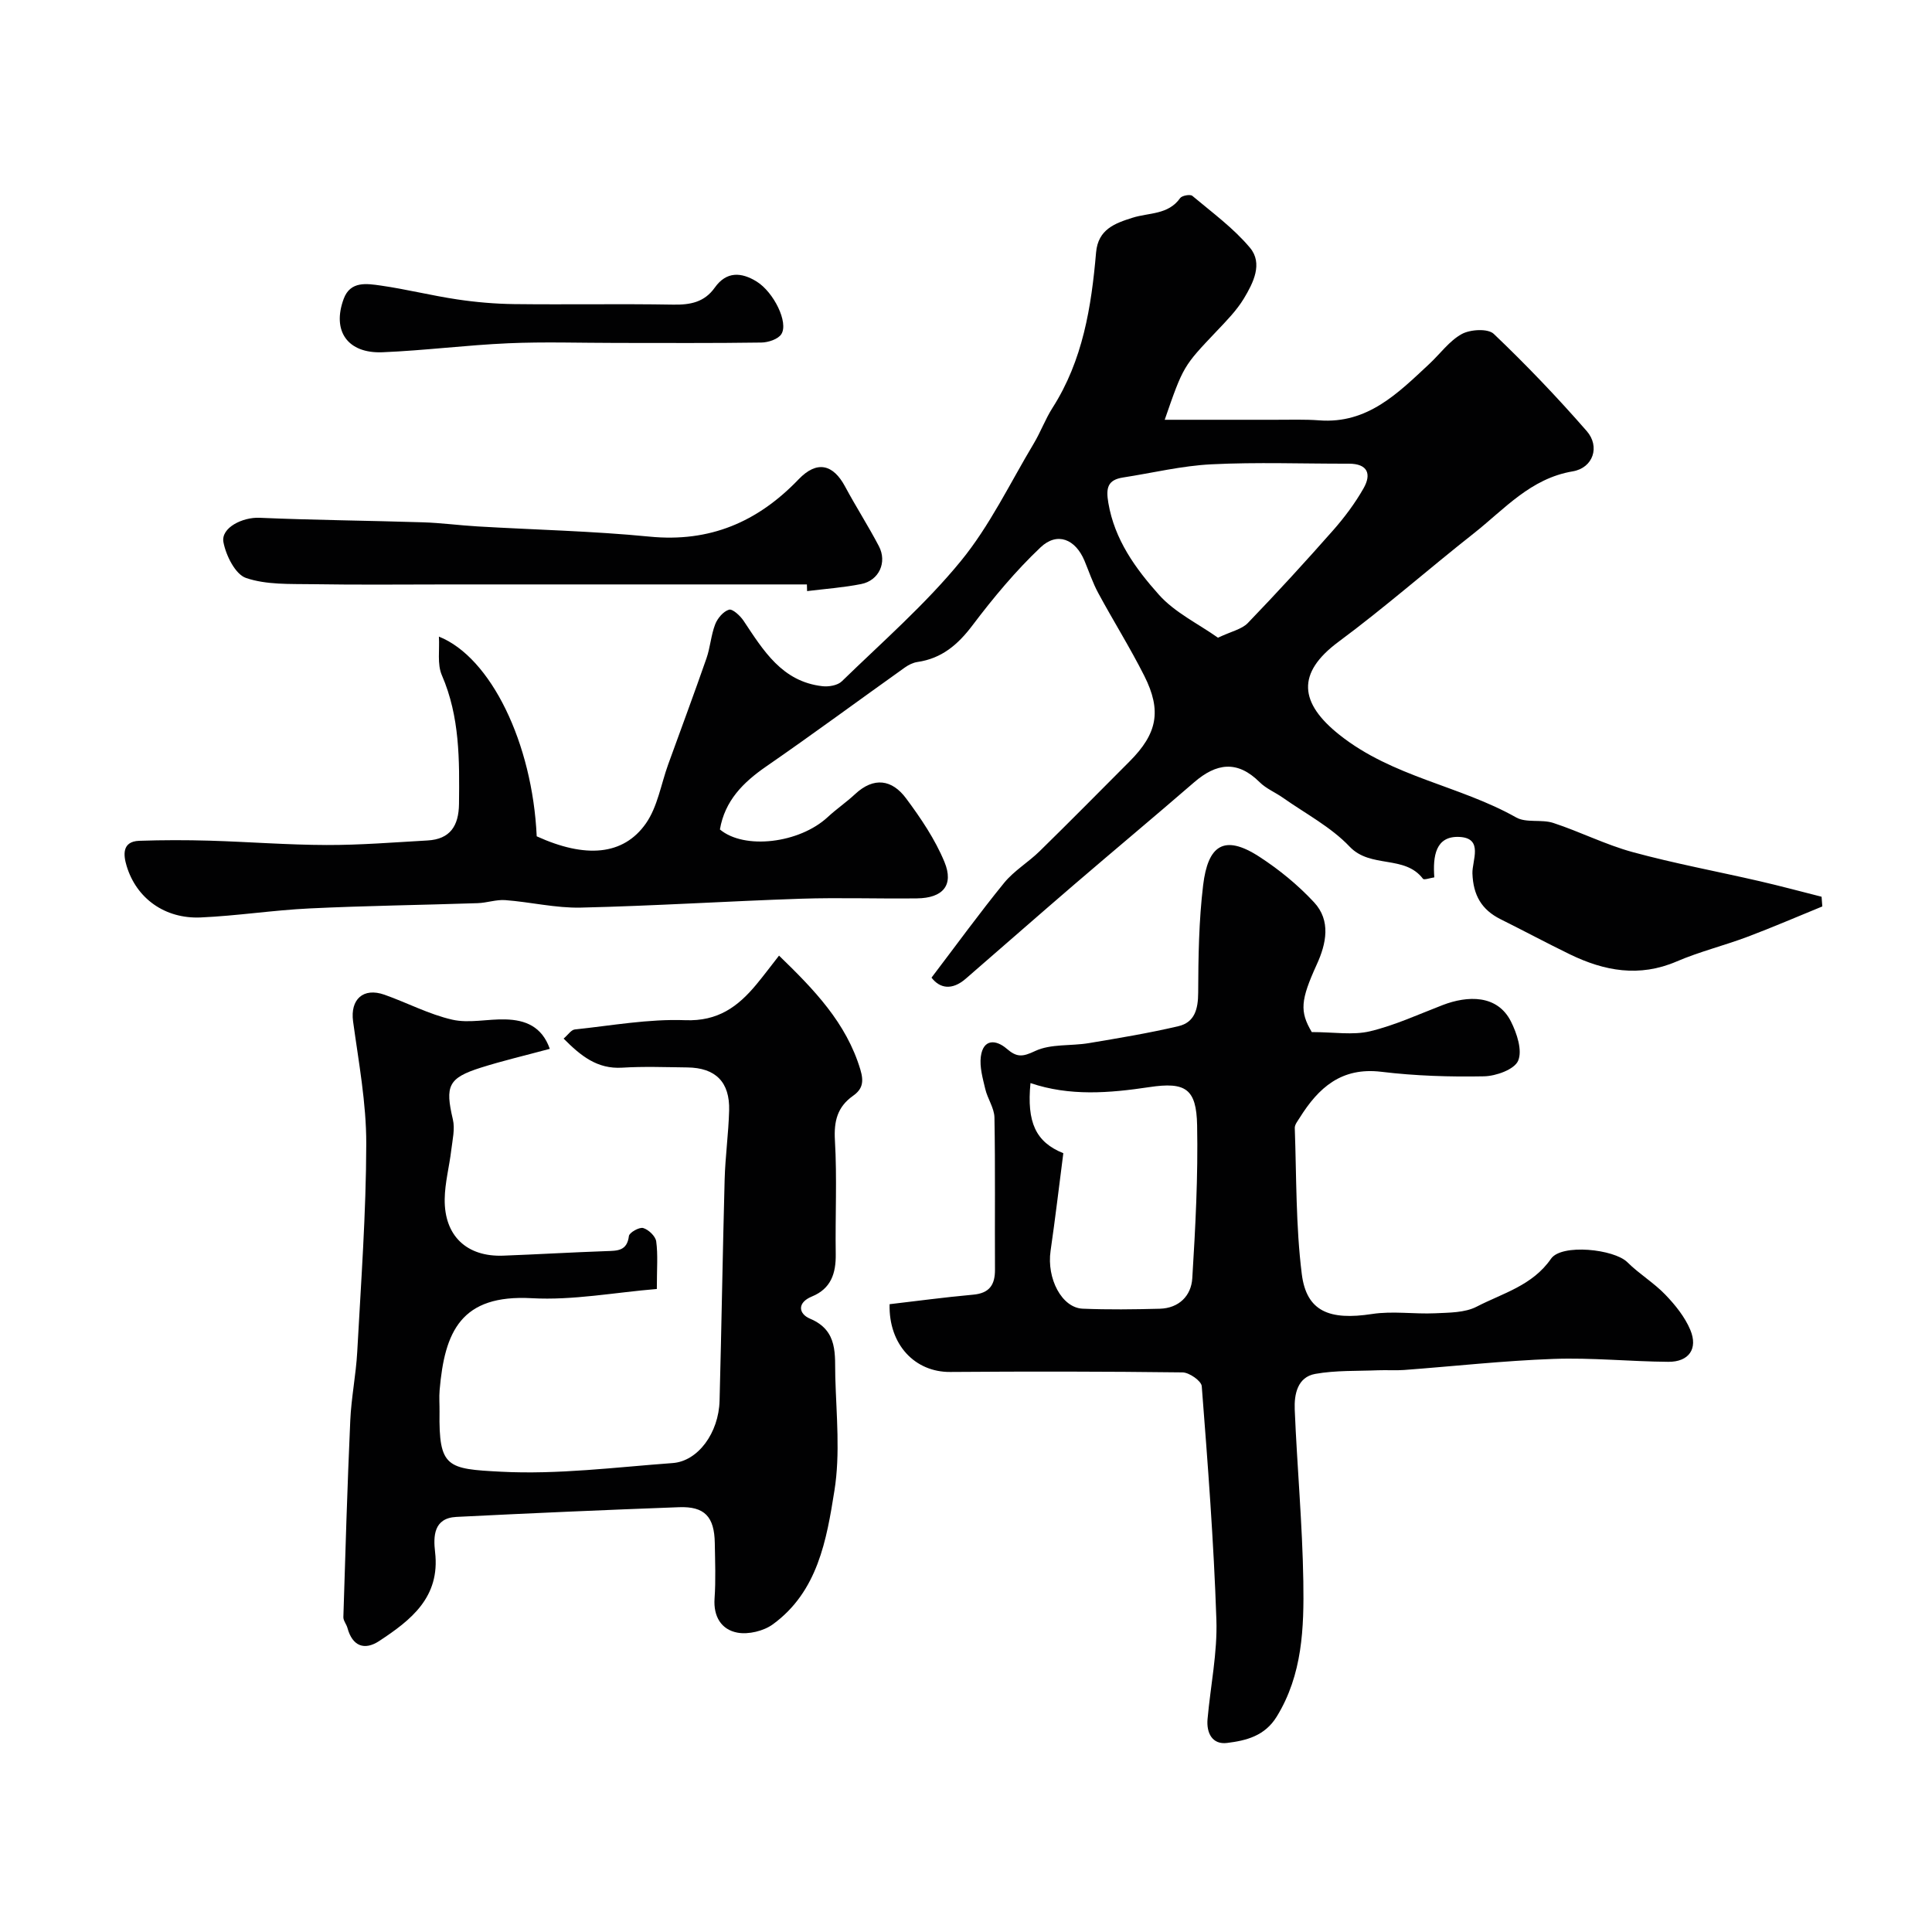
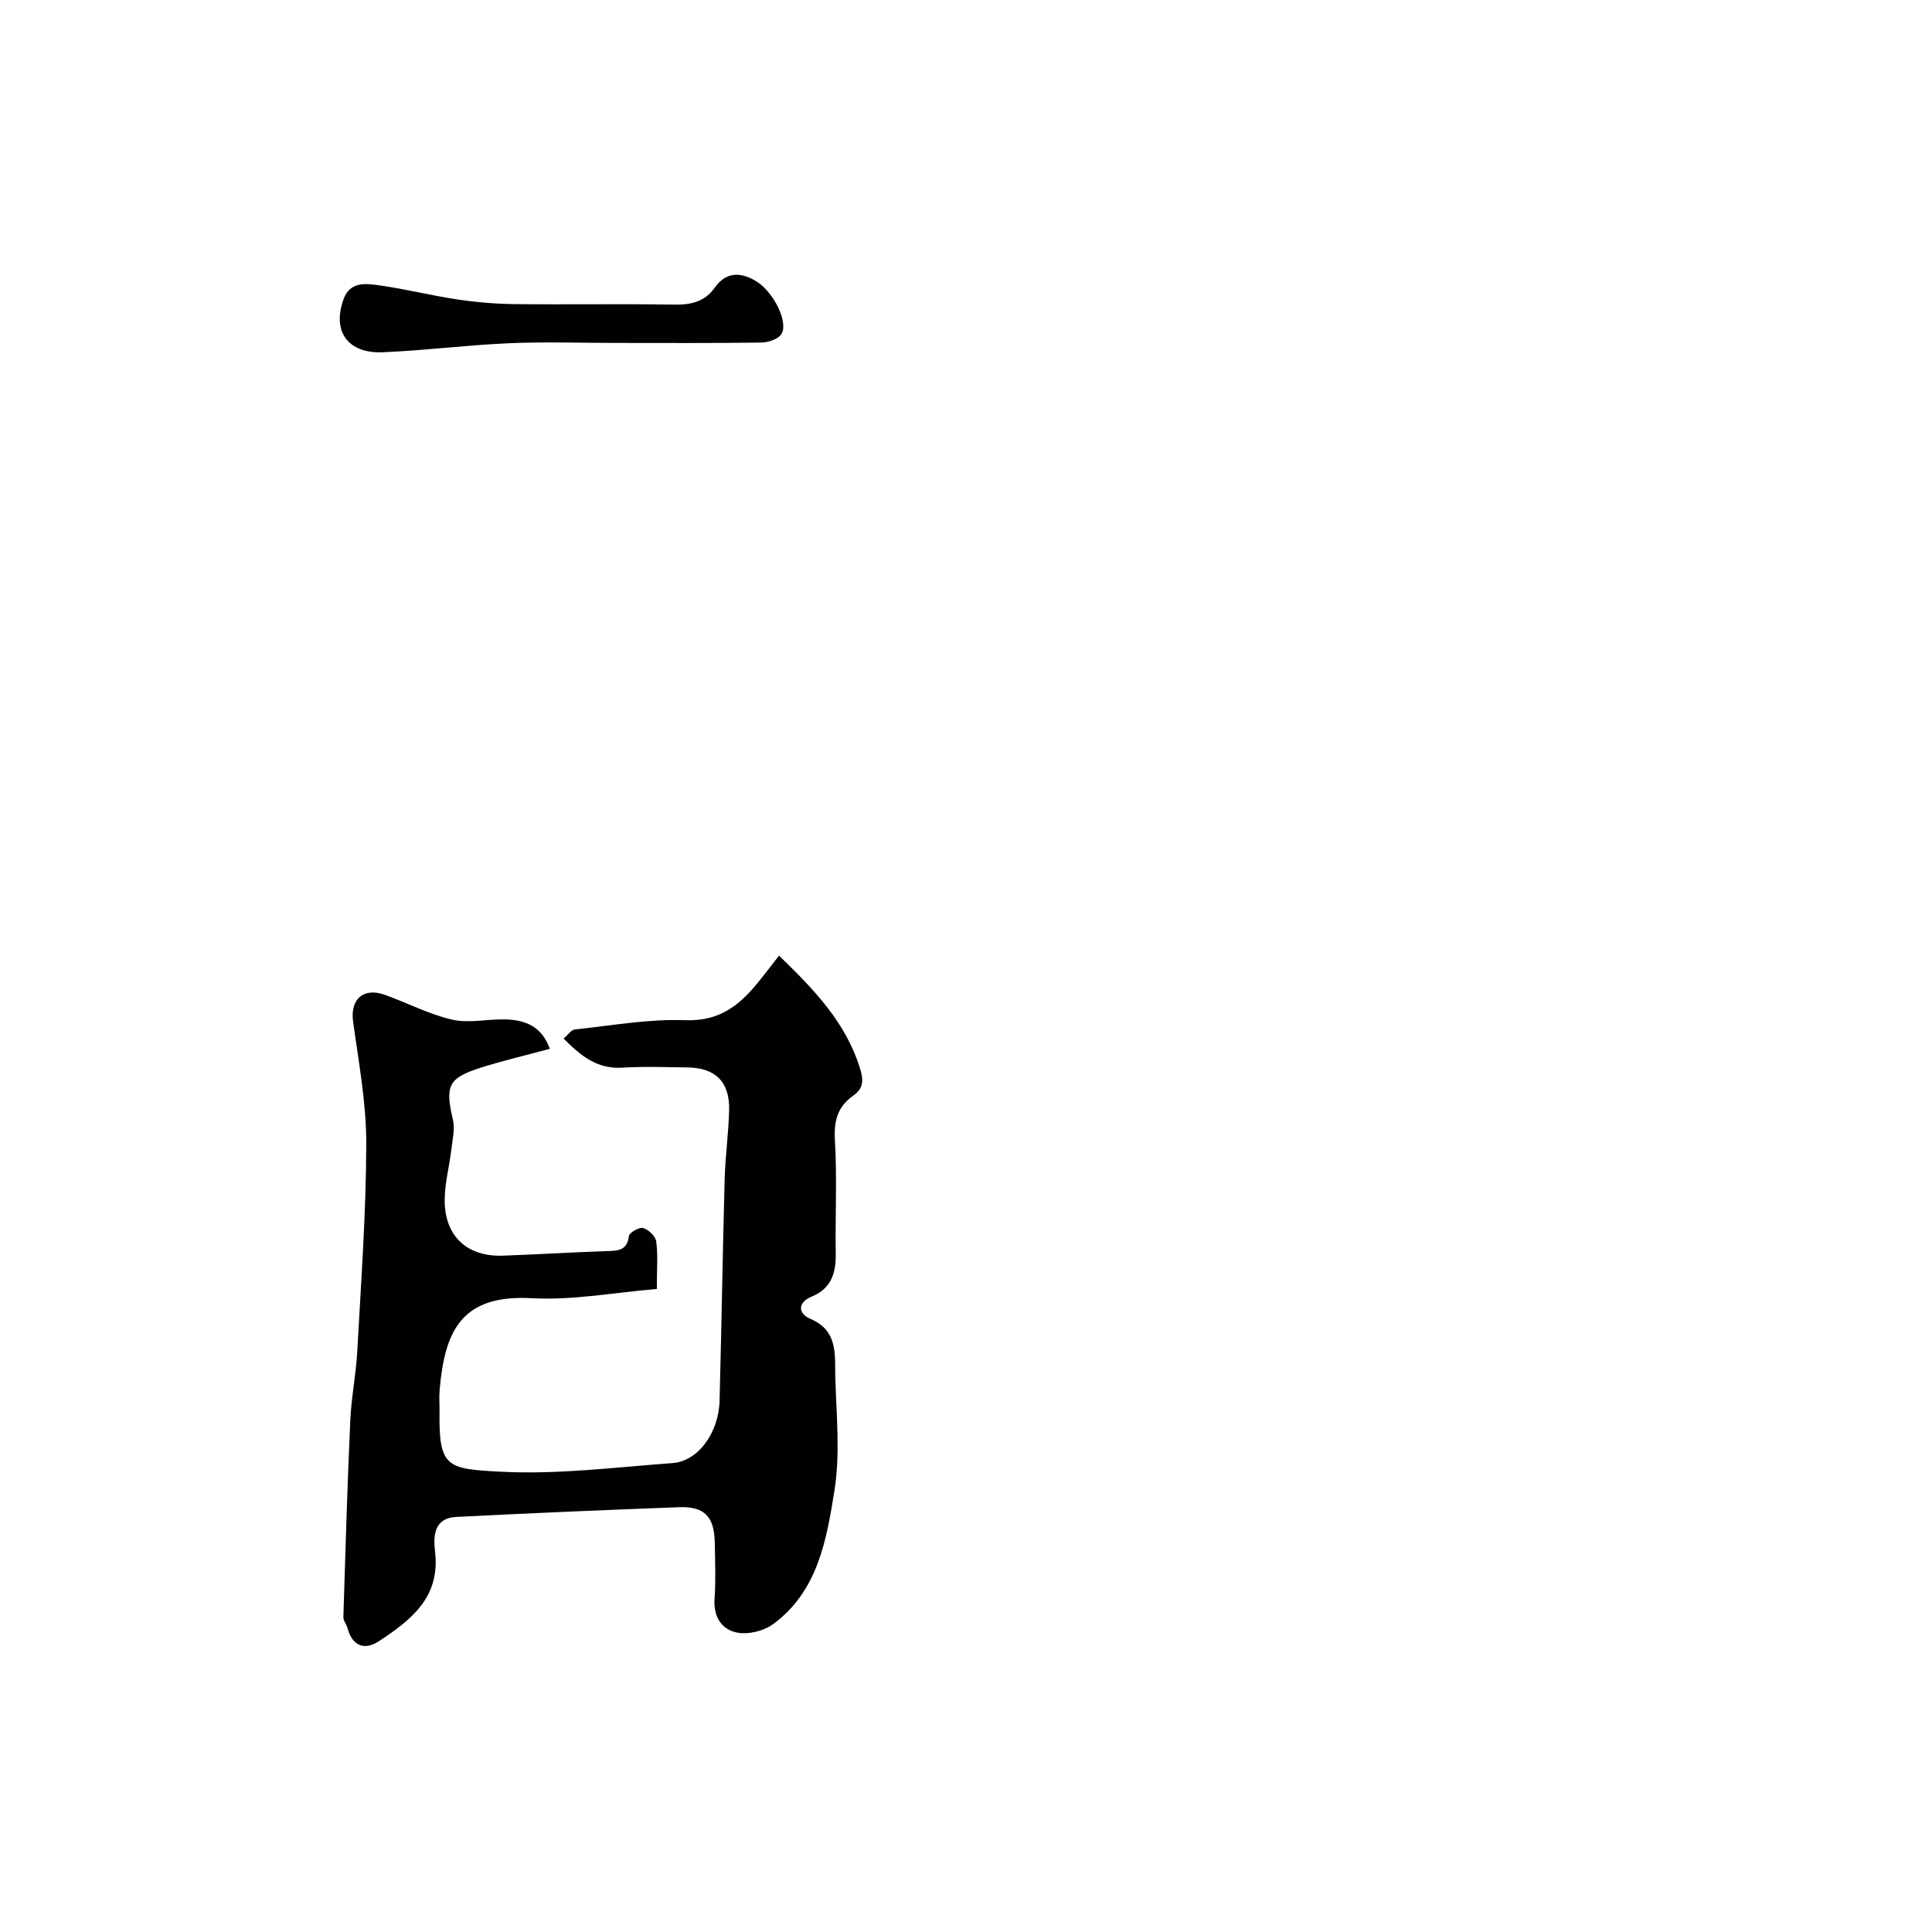
<svg xmlns="http://www.w3.org/2000/svg" enable-background="new 0 0 400 400" viewBox="0 0 400 400">
  <g fill="#010102">
-     <path d="m241.14 86.91c8.09 0 15.51-.01 22.93 0 3.03.01 6.06-.11 9.07.12 10.01.76 16.3-5.64 22.78-11.68 2.25-2.09 4.14-4.78 6.74-6.2 1.77-.96 5.41-1.17 6.61-.02 6.71 6.39 13.14 13.12 19.24 20.11 2.82 3.23 1.32 7.64-2.9 8.35-8.74 1.47-14.14 7.84-20.47 12.83-9.4 7.41-18.41 15.34-28.02 22.46-8.78 6.51-8.08 12.68.2 19.26 11.02 8.76 24.84 10.48 36.58 17.1 2.1 1.19 5.25.34 7.69 1.14 5.55 1.82 10.83 4.51 16.44 6.04 8.66 2.36 17.52 4 26.28 6.02 4.3.99 8.55 2.14 12.83 3.22.05.67.1 1.34.15 2.01-5.15 2.1-10.25 4.31-15.45 6.27-4.86 1.83-9.96 3.08-14.73 5.13-7.71 3.31-14.94 1.98-22.07-1.48-4.83-2.35-9.57-4.89-14.37-7.28-3.93-1.96-5.66-4.98-5.82-9.47-.09-2.63 2.35-7.29-2.65-7.56-5.02-.27-5.56 4.03-5.24 8.37-.9.13-2.13.59-2.35.29-3.8-5-10.84-2.08-15.18-6.65-3.86-4.07-9.12-6.82-13.79-10.11-1.6-1.13-3.51-1.9-4.86-3.25-4.61-4.58-8.95-3.94-13.54.03-8.2 7.1-16.54 14.05-24.77 21.12-7.54 6.48-15.01 13.04-22.52 19.55-2.85 2.47-5.38 2.02-7.09-.22 5.1-6.7 9.89-13.31 15.04-19.63 2.05-2.51 5.02-4.26 7.36-6.56 6.26-6.13 12.42-12.37 18.61-18.58 5.72-5.73 6.7-10.46 3.04-17.72-2.94-5.83-6.42-11.38-9.52-17.12-1.16-2.14-1.93-4.48-2.87-6.73-1.87-4.44-5.62-6.02-9.08-2.75-5.17 4.89-9.79 10.45-14.09 16.14-3.03 4.01-6.37 6.87-11.41 7.6-.91.13-1.84.6-2.6 1.14-9.58 6.82-19.04 13.81-28.71 20.49-4.78 3.3-8.56 7.09-9.58 13.04 5.04 4.24 16.45 2.89 22.33-2.57 1.8-1.67 3.86-3.07 5.65-4.74 3.9-3.64 7.67-3.03 10.57.88 3.05 4.1 6 8.47 7.94 13.16 1.99 4.82-.33 7.48-5.69 7.54-8 .1-16.01-.19-24 .07-15.21.51-30.4 1.49-45.6 1.84-5.2.12-10.41-1.16-15.64-1.55-1.88-.14-3.81.57-5.73.63-11.59.39-23.19.53-34.78 1.09-7.54.36-15.04 1.54-22.58 1.87-7.38.31-13.29-3.94-15.31-10.69-.63-2.09-1.06-5.05 2.61-5.18 4.84-.17 9.7-.17 14.54-.03 8.1.24 16.18.88 24.28.9 6.95.02 13.91-.55 20.87-.94 4.71-.26 6.46-3.05 6.52-7.54.1-9.07.19-18.06-3.55-26.68-.99-2.28-.44-5.22-.61-7.99 10.76 4.29 19.37 22.07 20.25 41.35 10.03 4.57 17.93 4.01 22.61-2.67 2.41-3.45 3.12-8.09 4.6-12.19 2.65-7.32 5.37-14.62 7.93-21.97.8-2.29.94-4.81 1.81-7.06.48-1.25 1.69-2.68 2.86-3.03.73-.22 2.31 1.24 3.01 2.28 4.11 6.17 7.97 12.61 16.33 13.56 1.31.15 3.15-.16 4.02-1.01 8.36-8.13 17.24-15.87 24.6-24.85 6.02-7.33 10.21-16.16 15.13-24.37 1.43-2.39 2.4-5.06 3.89-7.4 6.28-9.82 8.05-20.9 9.02-32.17.42-4.82 3.94-6.05 7.55-7.19 3.4-1.08 7.38-.57 9.86-4.07.37-.52 2.08-.83 2.52-.46 4.11 3.45 8.53 6.68 11.94 10.75 2.72 3.26.67 7.28-1.26 10.49-1.51 2.5-3.64 4.66-5.68 6.81-6.84 7.21-6.87 7.18-10.72 18.31zm11.03 45.12c2.81-1.33 4.94-1.75 6.18-3.04 6.03-6.26 11.91-12.68 17.66-19.2 2.36-2.68 4.54-5.6 6.3-8.69 1.68-2.95.88-5.11-3.07-5.1-9.47.02-18.97-.34-28.42.13-6.13.3-12.21 1.79-18.31 2.73-3.22.5-3.56 2.2-3.04 5.26 1.29 7.62 5.63 13.59 10.45 18.99 3.3 3.71 8.17 6.03 12.25 8.92z" />
-     <path d="m271.59 213.68c4.58 0 8.49.68 12.04-.16 5.16-1.23 10.08-3.52 15.08-5.44 5.11-1.96 11.29-2.21 14.12 3.42 1.23 2.45 2.4 5.98 1.48 8.12-.77 1.8-4.57 3.17-7.06 3.22-7.09.14-14.24-.09-21.28-.94-8.24-.99-12.99 3.29-16.88 9.52-.42.67-1.05 1.43-1.02 2.13.36 10.08.2 20.24 1.45 30.22.97 7.77 5.74 9.63 14.54 8.28 4.26-.66 8.72.05 13.08-.15 2.9-.14 6.14-.1 8.59-1.37 5.39-2.79 11.54-4.35 15.39-9.92 2.17-3.15 13.07-2.01 15.82.73 2.43 2.42 5.48 4.24 7.85 6.71 2.05 2.13 4.04 4.6 5.17 7.29 1.64 3.92-.31 6.64-4.55 6.61-7.93-.06-15.88-.89-23.79-.6-10.32.37-20.61 1.52-30.91 2.29-1.78.13-3.58-.01-5.36.06-4.36.18-8.78-.01-13.04.75-3.69.66-4.38 4.24-4.25 7.38.49 11.87 1.59 23.72 1.78 35.59.15 9.61-.16 19.28-5.51 27.99-2.48 4.03-6.34 4.96-10.28 5.45-3.05.38-4.3-2.05-4.04-4.95.61-6.86 2.06-13.73 1.83-20.55-.54-16.14-1.78-32.26-3.03-48.36-.08-1.09-2.58-2.84-3.97-2.86-16.04-.2-32.08-.21-48.13-.09-7.24.05-12.74-5.61-12.53-14.03 5.7-.66 11.48-1.45 17.29-1.97 3.38-.3 4.55-2.03 4.53-5.2-.06-10.49.08-20.99-.11-31.48-.04-1.97-1.43-3.89-1.9-5.9-.52-2.2-1.2-4.55-.92-6.71.49-3.73 3.16-3.53 5.35-1.64 2.1 1.81 3.26 1.73 5.9.48 3.23-1.52 7.39-1.01 11.1-1.63 6.21-1.04 12.43-2.07 18.56-3.51 3.37-.79 4.08-3.55 4.09-6.94.03-7.43.14-14.92 1.03-22.28.98-8.03 4.18-10.71 11.65-5.85 4.1 2.66 7.99 5.85 11.31 9.42 3.53 3.8 2.54 8.56.56 12.88-3.36 7.38-3.56 9.73-1.03 13.99zm-51.44 25.08c-.86 6.66-1.66 13.45-2.64 20.22-.83 5.72 2.32 11.79 6.65 11.97 5.31.22 10.63.15 15.95.01 3.98-.11 6.52-2.68 6.74-6.31.65-10.55 1.21-21.14 1-31.69-.15-7.54-2.38-9.02-9.92-7.88-8.27 1.24-16.46 1.91-24.58-.84-.79 8.12 1.08 12.22 6.8 14.52z" />
    <path d="m113.83 217.15c-5.23 1.41-9.8 2.48-14.26 3.89-6.79 2.15-7.44 3.79-5.81 10.72.47 1.98-.08 4.24-.33 6.35-.4 3.4-1.32 6.77-1.36 10.16-.1 7.61 4.58 11.99 12.13 11.7 7.12-.27 14.22-.69 21.34-.94 2.28-.08 4.29-.01 4.67-3.13.09-.71 2.15-1.88 2.95-1.65 1.11.32 2.55 1.69 2.7 2.76.38 2.76.13 5.62.13 9.86-8.74.72-17.37 2.38-25.87 1.91-14.7-.82-18.06 6.92-19.1 19.02-.13 1.49 0 3-.02 4.5-.17 11.57 1.57 11.82 12.7 12.4 11.79.62 23.72-.92 35.57-1.79 5.26-.38 9.54-6.27 9.71-12.92.4-15.26.64-30.53 1.05-45.79.13-4.77.8-9.52.93-14.29.16-5.89-2.81-8.84-8.65-8.91-4.5-.05-9.01-.23-13.49.05-5.19.32-8.58-2.45-12.13-6.02.91-.77 1.56-1.81 2.31-1.89 7.62-.8 15.28-2.21 22.87-1.92 6.77.26 10.91-2.8 14.73-7.4 1.57-1.89 3.03-3.86 4.69-5.97 7.24 7.02 13.92 13.88 16.84 23.6.76 2.54.44 4.04-1.51 5.42-3.24 2.29-3.99 5.23-3.76 9.21.46 7.83.05 15.7.17 23.56.06 3.99-.98 7.16-4.92 8.78-3.19 1.31-2.73 3.62-.4 4.6 5.92 2.48 5.09 7.54 5.23 12.14.22 7.83 1.04 15.82-.18 23.45-1.62 10.2-3.45 20.92-12.75 27.69-1.91 1.39-5.06 2.15-7.35 1.72-3.29-.62-4.98-3.3-4.72-7.06.27-3.81.11-7.66.05-11.49-.09-5.45-2.1-7.62-7.41-7.42-15.37.57-30.73 1.24-46.09 2.01-4.72.24-4.79 4.01-4.41 7.29 1.09 9.35-5 14.08-11.58 18.41-3.04 2-5.54 1.07-6.56-2.7-.21-.78-.87-1.52-.85-2.26.42-13.57.82-27.14 1.43-40.71.21-4.74 1.18-9.45 1.44-14.19.78-14.35 1.84-28.72 1.87-43.08.02-8.45-1.58-16.93-2.73-25.36-.61-4.52 2.08-7.08 6.51-5.51 4.7 1.66 9.21 4.06 14.02 5.16 3.5.8 7.36-.17 11.06-.05 4.04.11 7.5 1.43 9.14 6.09z" />
-     <path d="m167.06 121c-24.6 0-49.19 0-73.79 0-9.55 0-19.11.11-28.66-.05-4.6-.07-9.46.15-13.68-1.29-2.21-.75-4.15-4.65-4.67-7.41-.56-3.01 4-5.2 7.45-5.05 11.29.49 22.6.58 33.89.94 3.76.12 7.52.63 11.28.85 11.87.7 23.77.95 35.59 2.11 12.48 1.23 22.39-3.02 30.88-11.87 3.78-3.94 7.13-3.14 9.62 1.51 2.23 4.16 4.8 8.15 6.99 12.33 1.76 3.35.03 7.12-3.66 7.85-3.68.73-7.46 1-11.2 1.46 0-.45-.02-.92-.04-1.38z" />
    <path d="m127.69 71c-7.49 0-14.98-.26-22.45.07-8.69.38-17.35 1.5-26.03 1.86-7.24.3-10.52-4.4-8.05-11.06 1.38-3.74 4.8-3.15 7.66-2.75 5.31.76 10.54 2.08 15.85 2.87 3.88.58 7.84.92 11.76.97 10.98.13 21.96-.08 32.93.11 3.56.06 6.47-.48 8.64-3.54 2.41-3.39 5.5-3.2 8.67-1.23 3.52 2.19 6.63 8.47 5.1 10.88-.67 1.05-2.71 1.72-4.13 1.74-9.99.15-19.97.08-29.95.08z" />
  </g>
</svg>